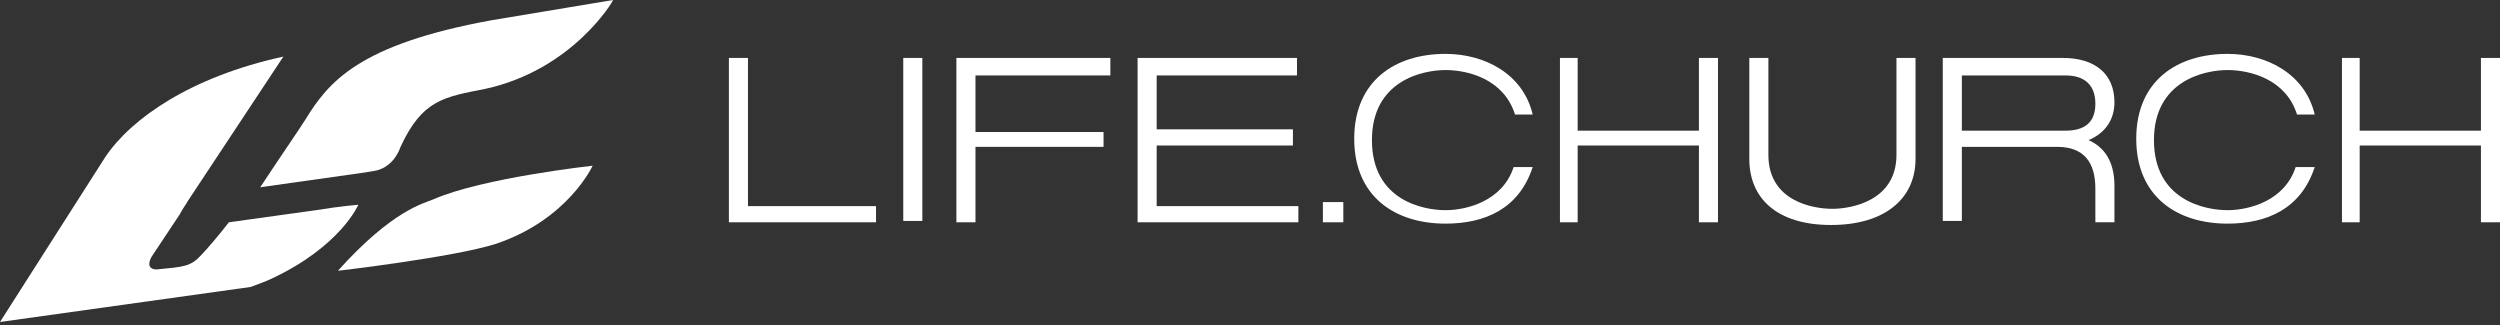
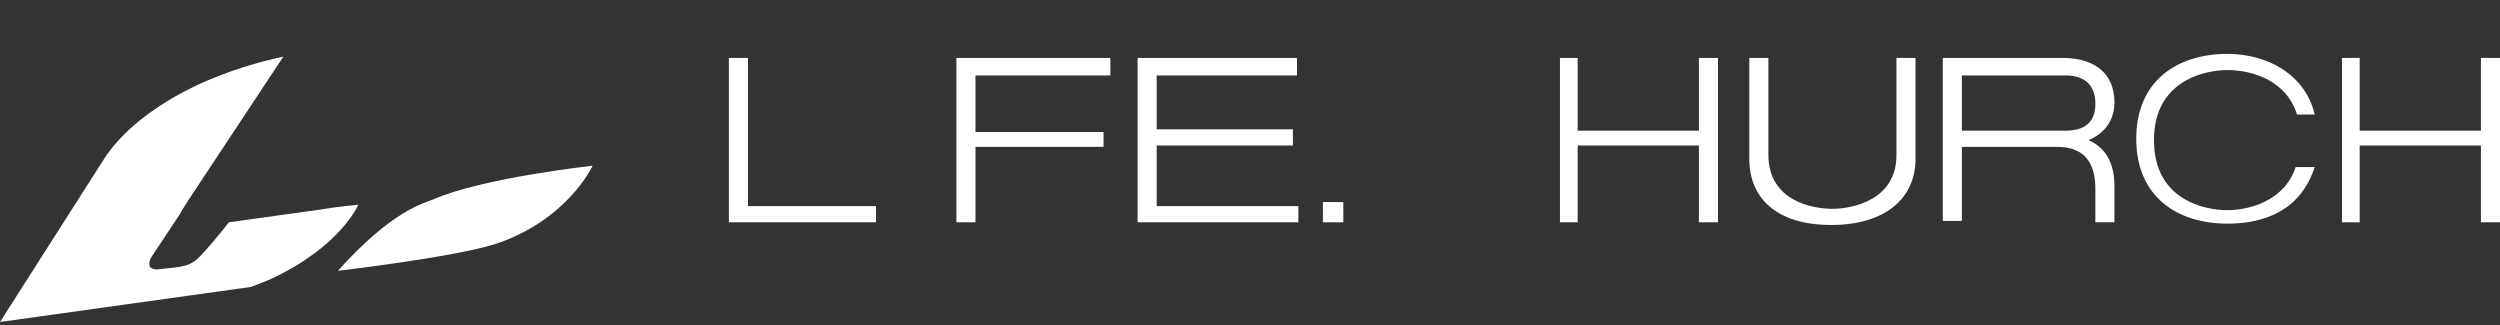
<svg xmlns="http://www.w3.org/2000/svg" width="600" height="78" viewBox="0 0 600 78" fill="none">
  <rect x="0" y="0" width="600" height="78" fill="#333333" stroke="none" />
-   <path fill-rule="evenodd" clip-rule="evenodd" d="M73.243 28.776C72.262 30.393 66.703 38.476 62.452 44.943L87.629 41.386L89.591 41.063C94.169 40.416 95.804 36.213 96.131 35.243C101.362 23.926 106.594 23.28 116.403 21.34C137.33 16.813 147.139 0.323 147.139 0C135.368 1.94 118.038 4.85 118.038 4.85C85.995 10.67 78.801 19.723 73.243 28.776V28.776Z" fill="white" />
  <path fill-rule="evenodd" clip-rule="evenodd" d="M81.09 64.989C81.09 64.989 108.883 61.756 119.019 58.522C136.349 52.702 142.234 39.769 142.234 39.769C142.234 39.769 115.749 42.679 103.978 47.852C101.689 48.822 94.169 50.439 81.09 64.989" fill="white" />
  <path fill-rule="evenodd" clip-rule="evenodd" d="M65.068 66.929C81.744 59.169 85.995 49.146 85.995 49.146C85.995 49.146 81.744 49.469 75.858 50.439L54.932 53.349C52.97 55.936 49.373 60.139 48.392 61.109C45.777 64.019 44.142 64.019 37.602 64.666C35.967 64.666 35.313 63.696 36.294 61.756L43.161 51.409C43.815 50.116 44.796 48.822 45.123 48.176L68.011 13.58C45.777 18.43 31.39 28.453 25.177 37.829L0 77.275L60.163 68.869C61.798 68.222 63.76 67.576 65.068 66.929" fill="white" />
  <path fill-rule="evenodd" clip-rule="evenodd" d="M179.51 13.903H174.932V53.349H210.245V49.469H179.51V13.903Z" fill="white" />
-   <path fill-rule="evenodd" clip-rule="evenodd" d="M216.785 53.026H221.362V13.903H216.785V53.026Z" fill="white" />
  <path fill-rule="evenodd" clip-rule="evenodd" d="M229.537 53.349H234.115V35.243H264.85V31.686H234.115V18.106H266.485V13.903H229.537V53.349Z" fill="white" />
  <path fill-rule="evenodd" clip-rule="evenodd" d="M277.602 34.919H310.3V31.039H277.602V18.106H311.281V13.903H273.024V53.349H311.608V49.469H277.602V34.919Z" fill="white" />
  <path fill-rule="evenodd" clip-rule="evenodd" d="M407.738 31.363H378.638V13.903H374.387V53.349H378.638V34.919H407.738V53.349H412.316V13.903H407.738V31.363Z" fill="white" />
  <path fill-rule="evenodd" clip-rule="evenodd" d="M595.422 31.363H566.321V13.903H562.071V53.349H566.321V34.919H595.422V53.349H600V13.903H595.422V31.363Z" fill="white" />
  <path fill-rule="evenodd" clip-rule="evenodd" d="M459.727 38.153C459.727 47.529 452.534 53.996 439.455 53.996C426.376 53.996 419.836 47.529 419.836 38.153V13.903H424.414V37.183C424.414 48.176 434.877 50.116 439.782 50.116C444.36 50.116 455.15 48.176 455.15 37.183V13.903H459.727V38.153Z" fill="white" />
  <path fill-rule="evenodd" clip-rule="evenodd" d="M495.695 31.363H470.845V18.106H495.695C500.273 18.106 502.888 20.37 502.888 24.896C502.888 29.423 500.273 31.363 495.695 31.363M501.253 33.626C505.177 32.009 507.466 28.776 507.466 24.573C507.466 17.783 502.888 13.903 495.041 13.903H466.267V53.026H470.845V35.243H493.733C500.273 35.243 502.888 39.123 502.888 45.266V53.349H507.466V44.619C507.466 38.476 504.85 35.243 501.253 33.626" fill="white" />
-   <path fill-rule="evenodd" clip-rule="evenodd" d="M346.921 50.439C341.689 50.439 329.264 48.176 329.264 33.626C329.264 19.4 341.362 16.813 346.921 16.813C352.48 16.813 360.981 19.076 363.597 27.483H367.847C365.559 17.783 356.403 12.933 346.921 12.933C334.823 12.933 325.014 19.4 325.014 33.303C325.014 47.206 334.823 53.672 346.921 53.672C356.403 53.672 364.578 50.116 367.847 40.093H363.27C360.654 48.176 352.153 50.439 346.921 50.439" fill="white" />
  <path fill-rule="evenodd" clip-rule="evenodd" d="M534.605 50.439C529.373 50.439 516.948 48.176 516.948 33.626C516.948 19.4 529.046 16.813 534.605 16.813C540.163 16.813 548.665 19.076 551.281 27.483H555.531C553.242 17.783 544.087 12.933 534.605 12.933C522.507 12.933 512.698 19.4 512.698 33.303C512.698 47.206 522.507 53.672 534.605 53.672C544.087 53.672 552.262 50.116 555.531 40.093H550.954C548.338 48.176 539.836 50.439 534.605 50.439" fill="white" />
  <path fill-rule="evenodd" clip-rule="evenodd" d="M317.493 53.349H322.398V48.499H317.493V53.349Z" fill="white" />
</svg>